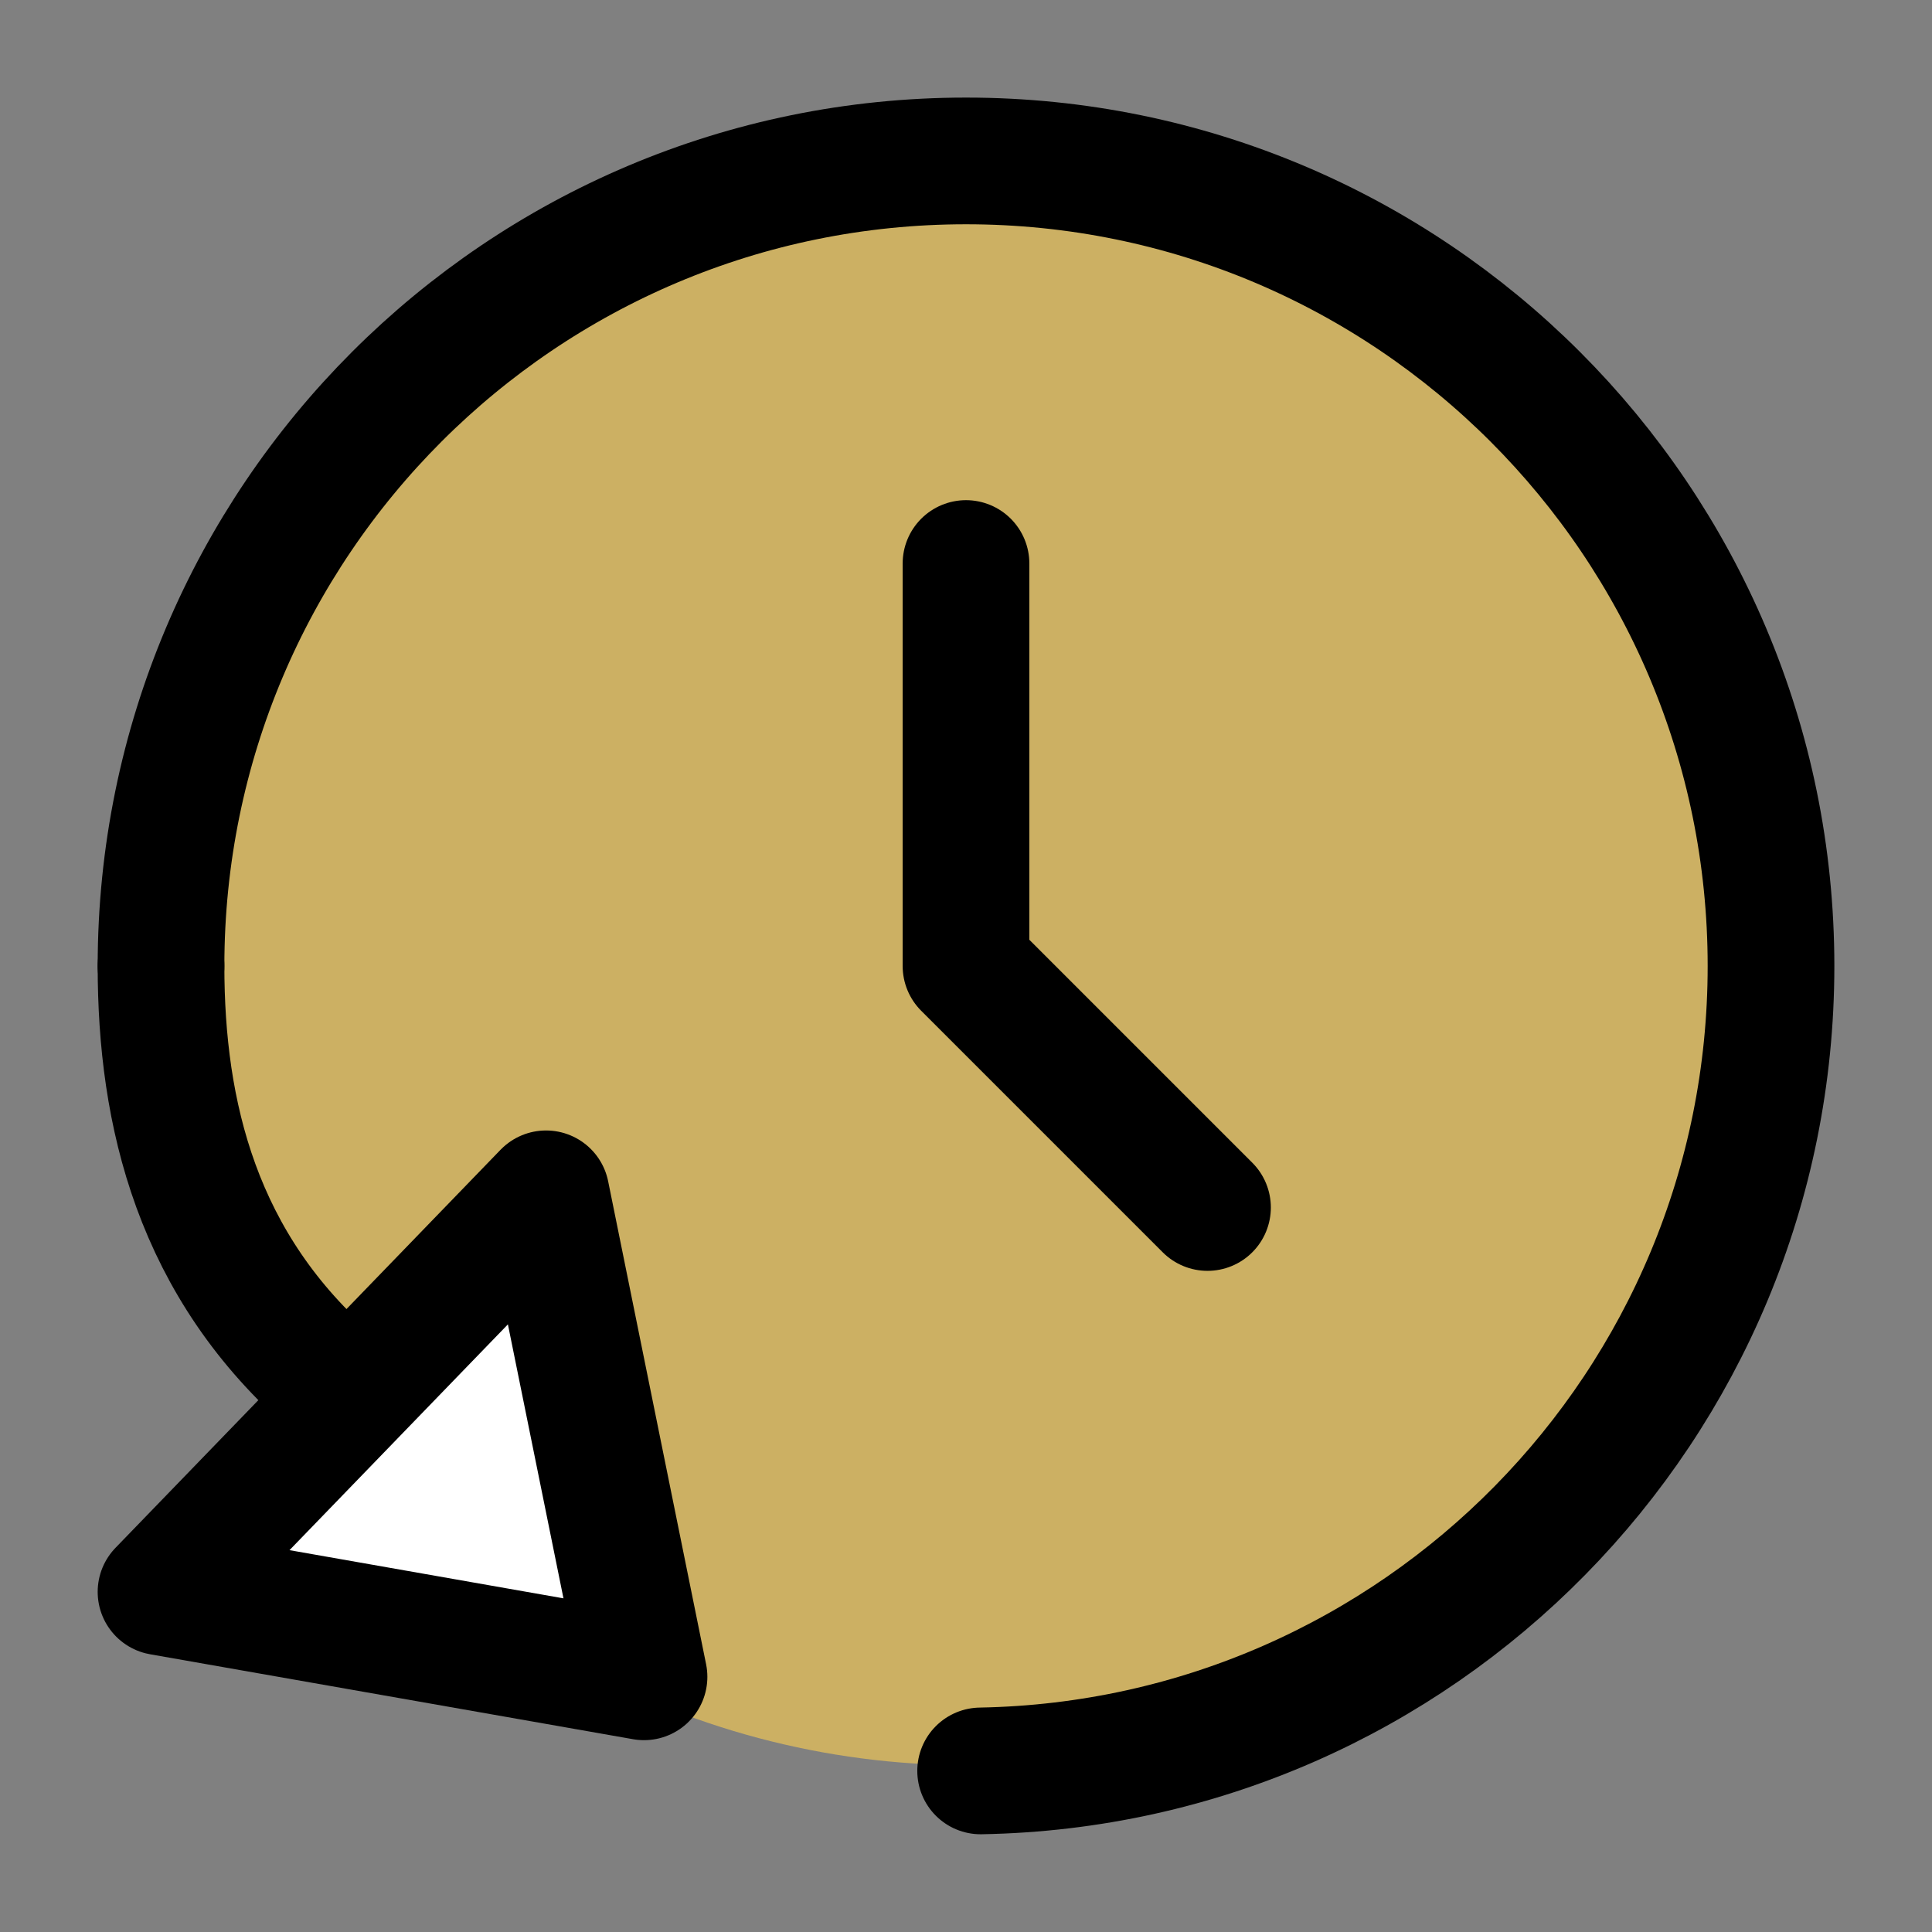
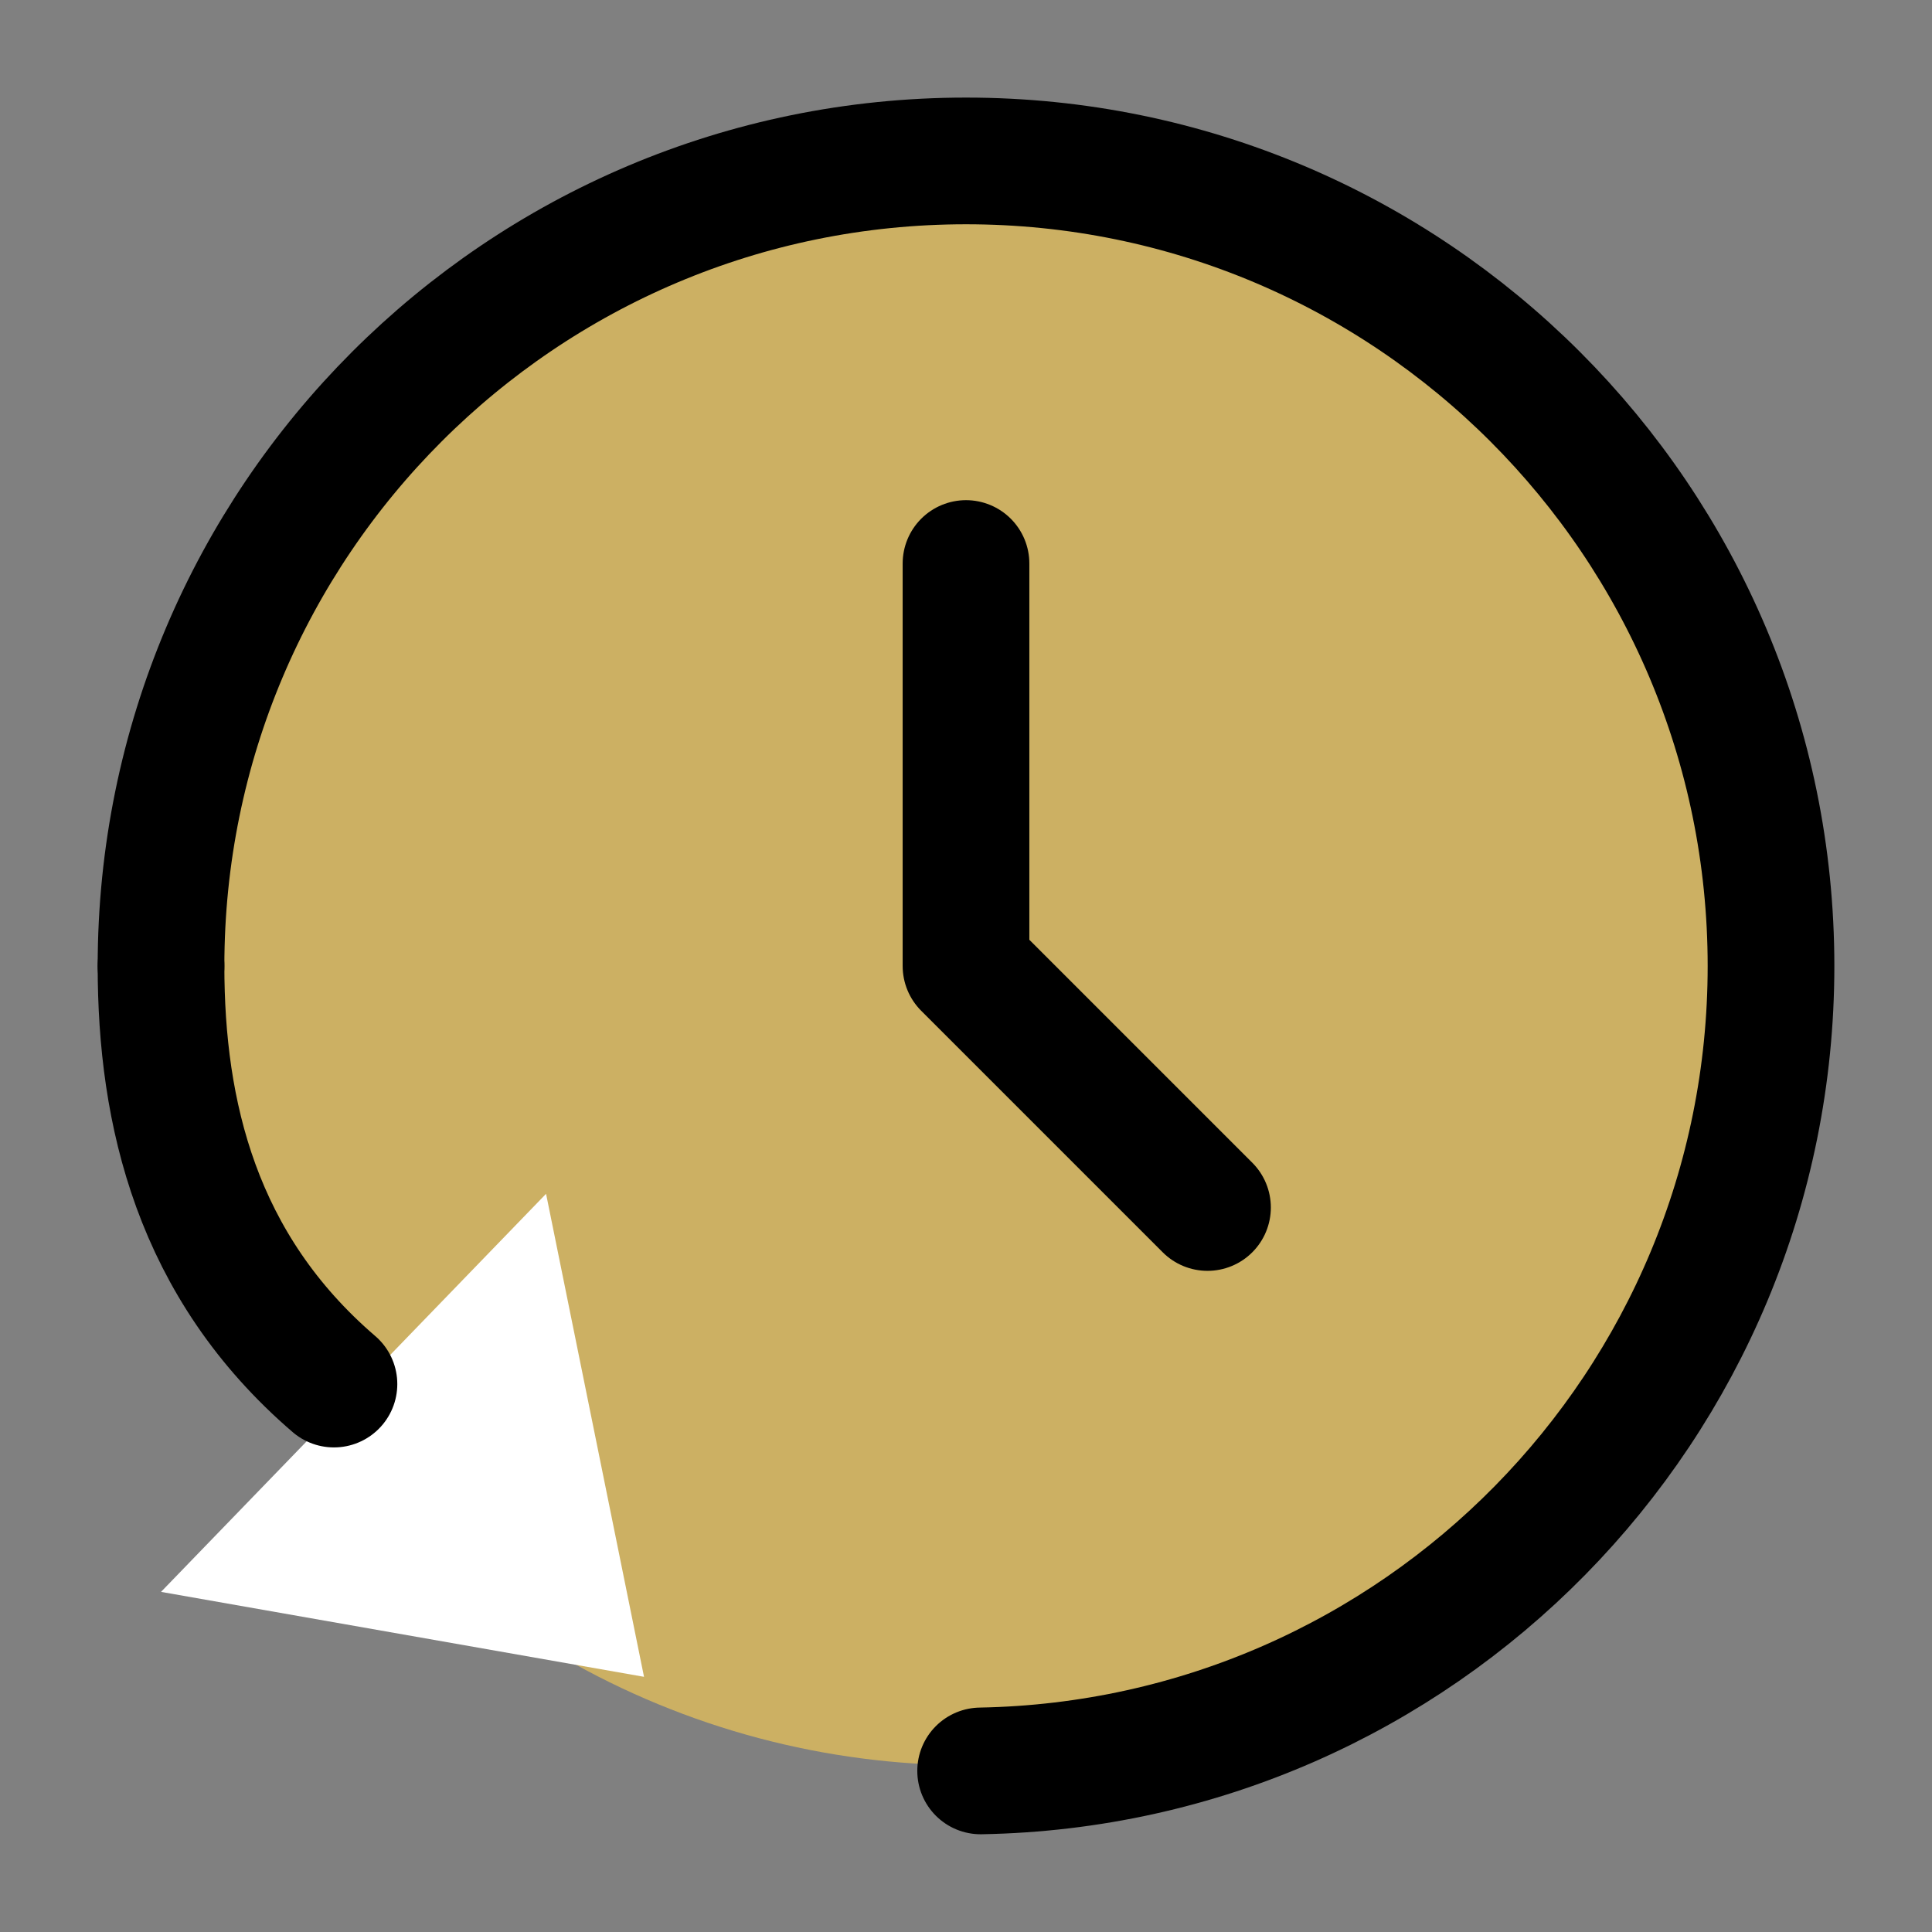
<svg xmlns="http://www.w3.org/2000/svg" fill="none" viewBox="0 0 61 61" height="61" width="61">
  <rect x="0" y="0" width="61" height="61" fill="#808080" stroke="none" />
  <circle fill-opacity="0.6" fill="#FFD050" r="25.5" cy="30.232" cx="30.5" />
  <path fill="white" d="M17.241 37.693L20.334 52.943L5.084 50.261L17.241 37.693Z" clip-rule="evenodd" fill-rule="evenodd" />
-   <path stroke-linejoin="round" stroke-linecap="round" stroke-width="4" stroke="black" d="M17.241 37.693L20.334 52.943L5.084 50.261L17.241 37.693Z" clip-rule="evenodd" fill-rule="evenodd" />
  <path stroke-linejoin="round" stroke-linecap="round" stroke-width="4" stroke="black" d="M5.084 30.5C5.084 35.139 6.203 39.972 10.544 43.7" />
  <path stroke-linejoin="round" stroke-linecap="round" stroke-width="4" stroke="black" d="M30.5 17.792V30.5L38.125 38.125" />
  <path stroke-linejoin="round" stroke-linecap="round" stroke-width="4" stroke="black" d="M30.962 55.914C44.787 55.668 55.917 44.384 55.917 30.5C55.917 16.462 44.538 5.081 30.501 5.081C16.463 5.081 5.084 16.462 5.084 30.5" />
</svg>